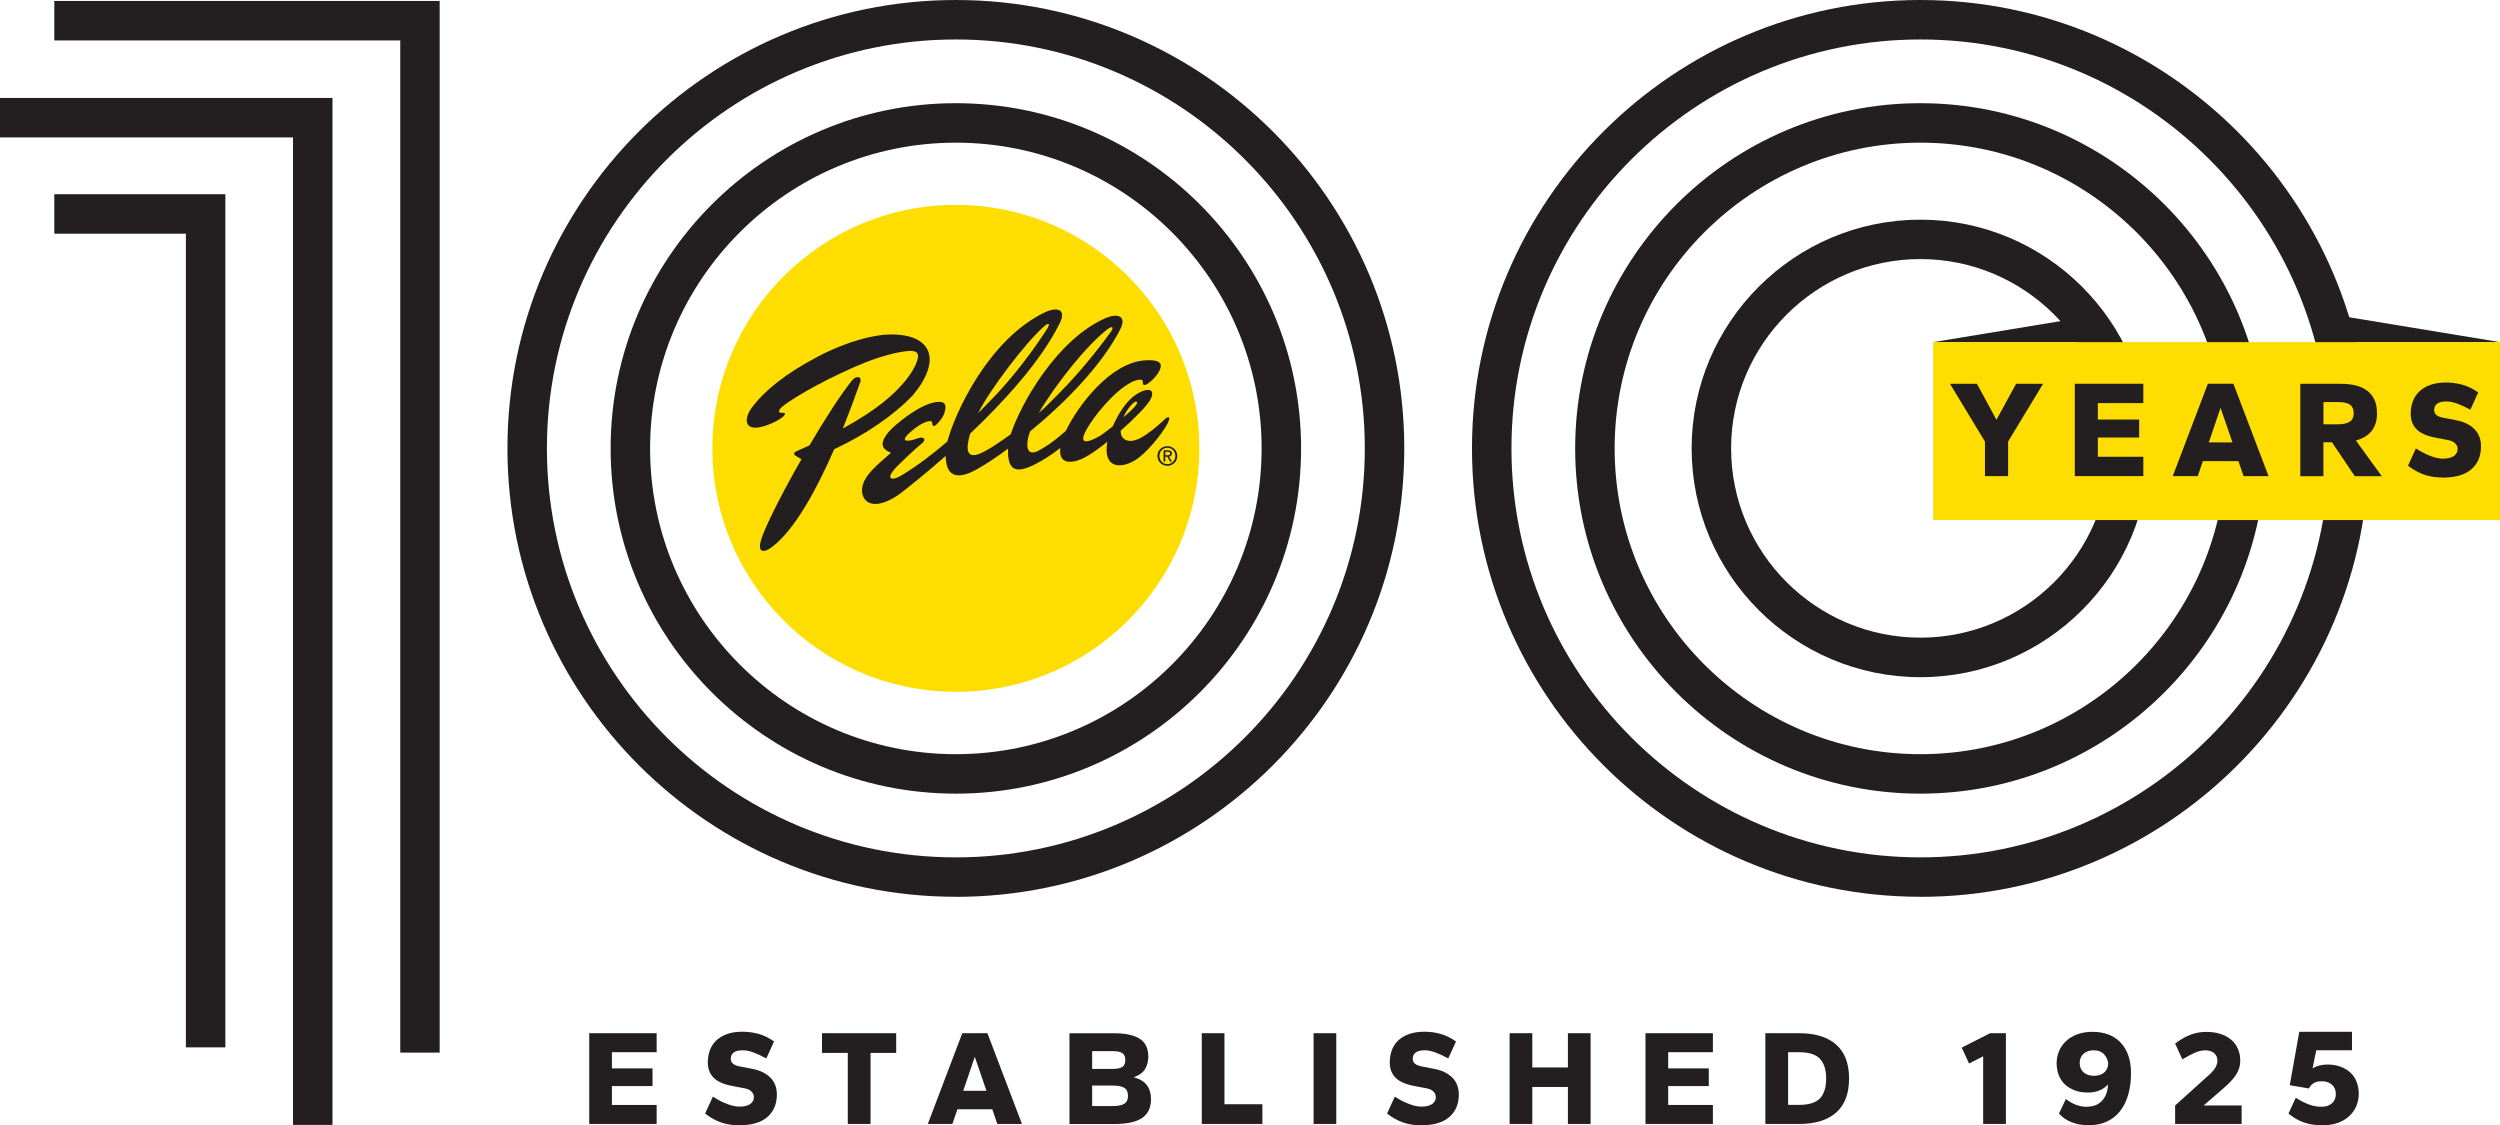
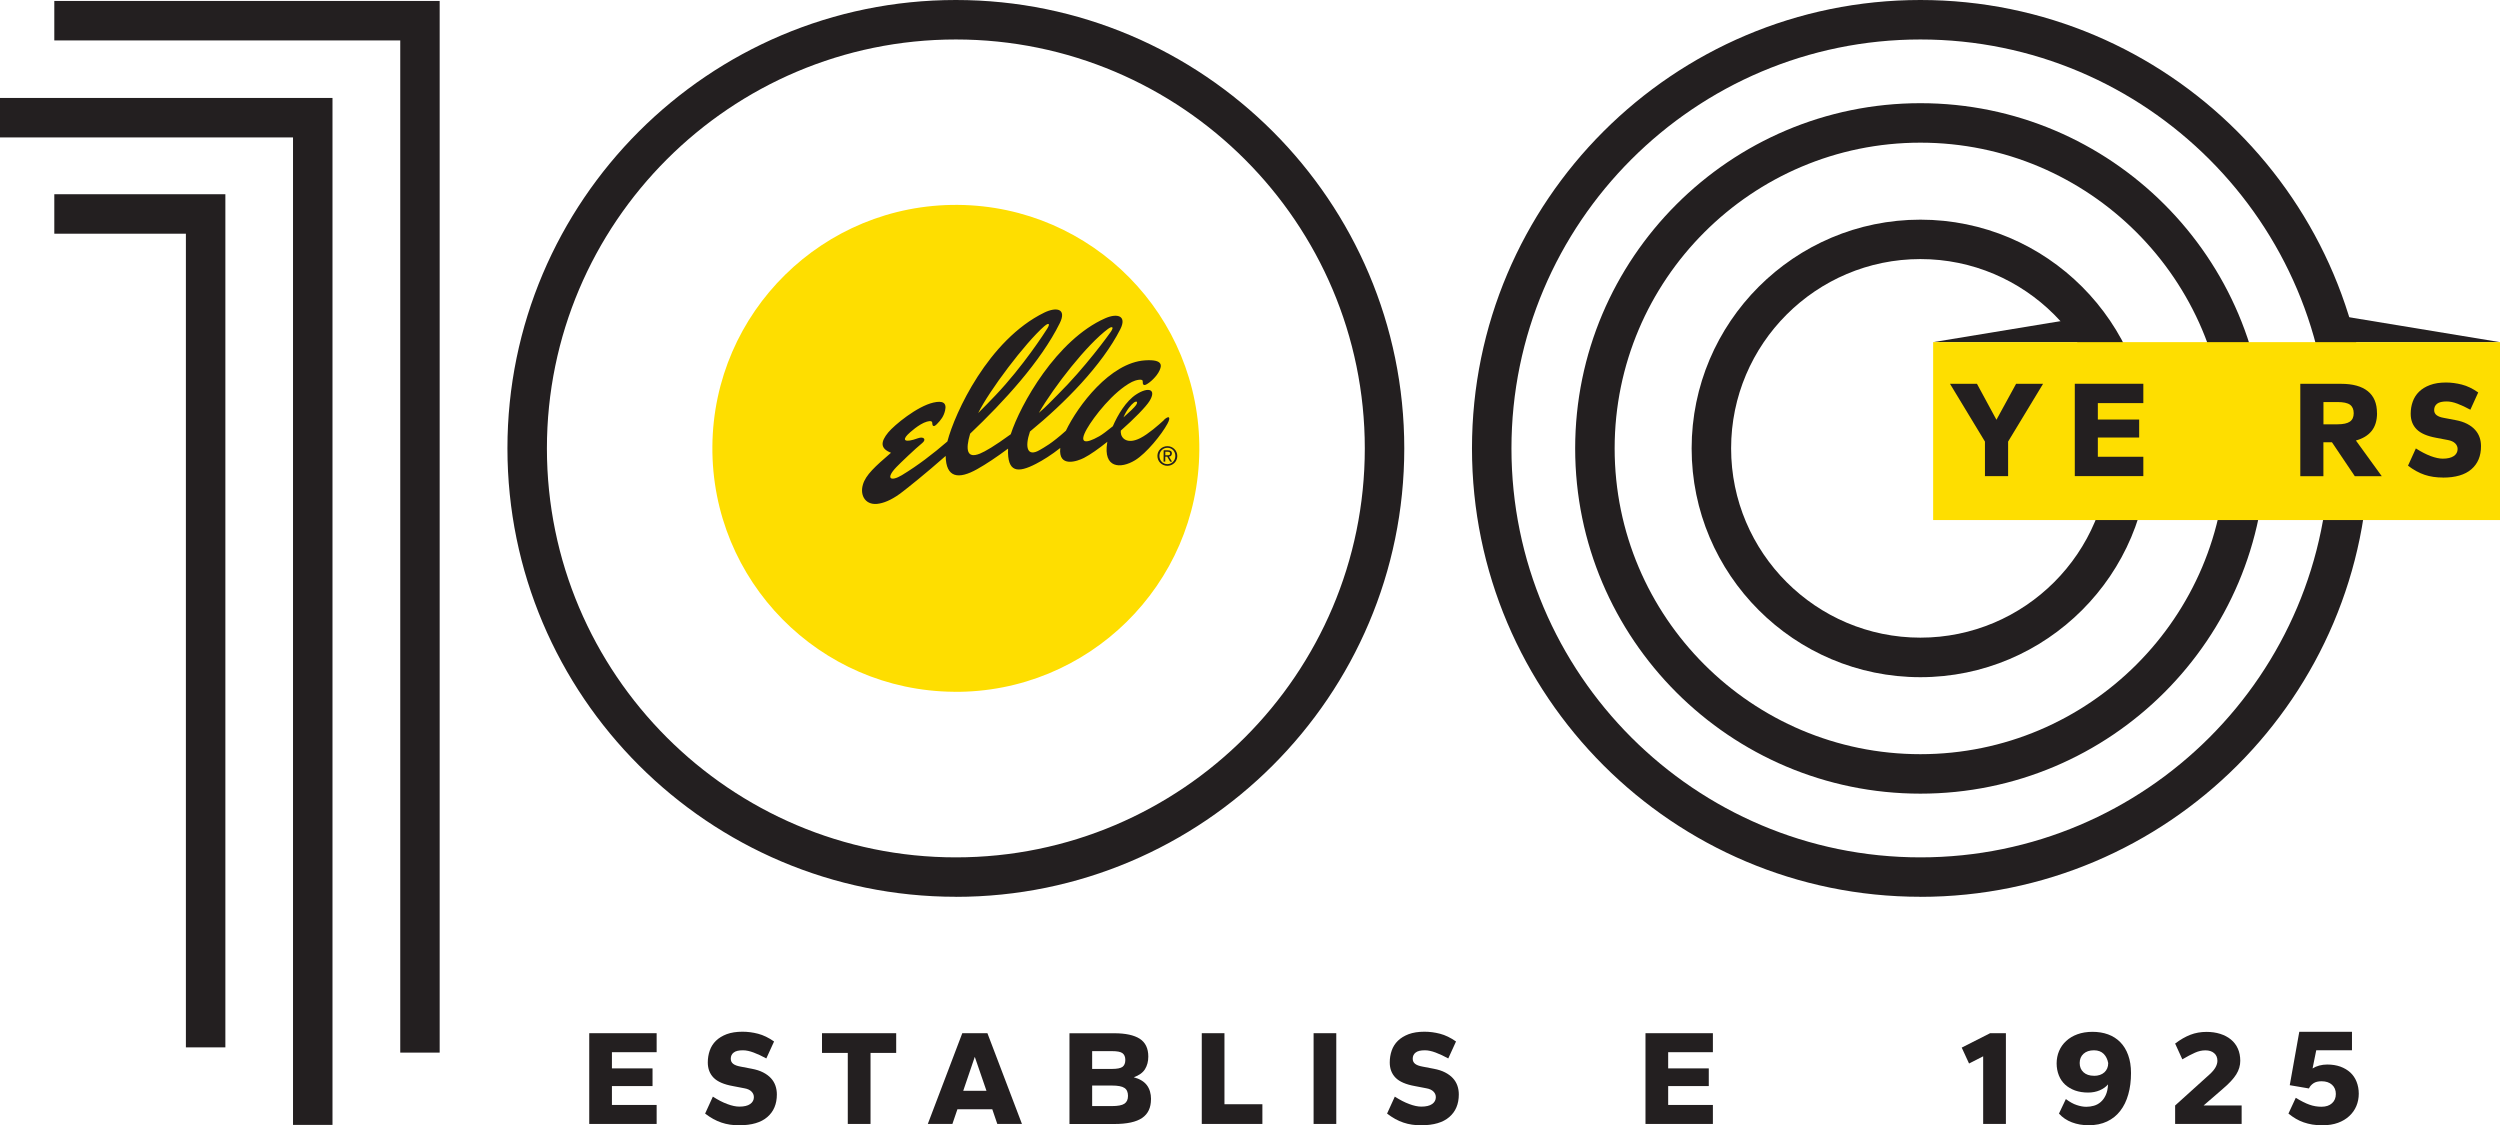
<svg xmlns="http://www.w3.org/2000/svg" id="Layer_1" viewBox="0 0 419.86 188.99">
  <defs>
    <style>
      .cls-1, .cls-2 {
        fill: #231f20;
      }

      .cls-2 {
        fill-rule: evenodd;
      }

      .cls-3 {
        fill: #fede00;
      }
    </style>
  </defs>
  <g>
    <path class="cls-1" d="M98.96,188.76v-15.24h11.32v3.19h-7.51v2.72h6.82v2.97h-6.82v3.17h7.51v3.19h-11.32Z" />
    <path class="cls-1" d="M124.17,188.99c-1.1,0-2.1-.15-3.01-.46-.91-.3-1.83-.81-2.74-1.51l1.3-2.85c.85.55,1.66.97,2.43,1.25.77.29,1.44.43,2.02.43.79,0,1.4-.14,1.81-.43.42-.29.63-.68.63-1.16,0-.37-.14-.68-.41-.95-.27-.27-.67-.45-1.19-.54l-1.92-.37c-1.51-.27-2.59-.74-3.24-1.4-.65-.66-.98-1.52-.98-2.57,0-.7.11-1.37.33-2,.22-.63.57-1.18,1.04-1.64.47-.46,1.08-.83,1.81-1.11.74-.27,1.62-.41,2.64-.41.87,0,1.74.11,2.62.34.88.23,1.78.66,2.69,1.3l-1.3,2.85c-.75-.41-1.45-.74-2.12-.99-.67-.25-1.27-.38-1.8-.38-.72,0-1.24.12-1.56.38-.33.25-.49.6-.49,1.04,0,.37.14.65.41.86.27.21.67.35,1.19.45l1.92.37c.75.14,1.38.34,1.92.62.53.27.97.6,1.31.97.34.37.59.79.75,1.25.16.46.24.96.24,1.47,0,1.61-.53,2.88-1.6,3.8-1.06.92-2.63,1.38-4.7,1.38Z" />
    <path class="cls-1" d="M142.38,188.76v-11.93h-4.33v-3.31h12.46v3.31h-4.31v11.93h-3.81Z" />
    <path class="cls-1" d="M167.49,188.76l-.84-2.46h-5.86l-.84,2.46h-4.13l5.79-15.24h4.22l5.8,15.24h-4.13ZM163.71,177.49l-1.94,5.7h3.9l-1.96-5.7Z" />
    <path class="cls-1" d="M193.3,184.61c0,1.41-.49,2.46-1.48,3.14-.99.68-2.55,1.02-4.68,1.02h-7.53v-15.24h7.53c1.89,0,3.31.31,4.27.92.96.62,1.44,1.62,1.44,3,0,.82-.19,1.53-.56,2.12-.37.59-1,1.04-1.88,1.35,1,.27,1.74.72,2.2,1.33s.7,1.4.7,2.36ZM188.99,178.01c0-.52-.16-.89-.47-1.13-.31-.24-.91-.35-1.79-.35h-3.31v2.99h3.31c.88,0,1.48-.12,1.79-.35.31-.24.47-.62.47-1.15ZM189.44,184.04c0-.62-.2-1.07-.6-1.33-.4-.27-1.11-.4-2.11-.4h-3.31v3.45h3.31c1,0,1.71-.13,2.11-.4.4-.27.6-.7.6-1.31Z" />
    <path class="cls-1" d="M201.83,188.76v-15.24h3.81v11.93h6.37v3.31h-10.18Z" />
    <path class="cls-1" d="M220.61,188.76v-15.24h3.81v15.24h-3.81Z" />
    <path class="cls-1" d="M238.7,188.99c-1.1,0-2.1-.15-3.01-.46-.91-.3-1.83-.81-2.74-1.51l1.3-2.85c.85.55,1.66.97,2.43,1.25.77.29,1.44.43,2.02.43.79,0,1.4-.14,1.81-.43.42-.29.63-.68.63-1.16,0-.37-.14-.68-.41-.95-.27-.27-.67-.45-1.19-.54l-1.92-.37c-1.51-.27-2.59-.74-3.24-1.4-.65-.66-.98-1.52-.98-2.57,0-.7.11-1.37.33-2,.22-.63.57-1.18,1.04-1.64.47-.46,1.08-.83,1.81-1.11.74-.27,1.62-.41,2.64-.41.87,0,1.74.11,2.62.34.88.23,1.78.66,2.69,1.3l-1.3,2.85c-.75-.41-1.45-.74-2.12-.99-.67-.25-1.27-.38-1.8-.38-.72,0-1.24.12-1.56.38-.33.25-.49.6-.49,1.04,0,.37.14.65.41.86.27.21.67.35,1.19.45l1.92.37c.75.14,1.38.34,1.92.62.53.27.97.6,1.31.97.34.37.59.79.75,1.25.16.46.24.96.24,1.47,0,1.61-.53,2.88-1.6,3.8-1.06.92-2.63,1.38-4.7,1.38Z" />
-     <path class="cls-1" d="M263.32,188.76v-6.21h-5.98v6.21h-3.81v-15.24h3.81v5.75h5.98v-5.75h3.81v15.24h-3.81Z" />
    <path class="cls-1" d="M276.35,188.76v-15.24h11.32v3.19h-7.51v2.72h6.82v2.97h-6.82v3.17h7.51v3.19h-11.32Z" />
-     <path class="cls-1" d="M310.54,181.14c0,2.52-.72,4.43-2.16,5.7-1.44,1.28-3.52,1.92-6.24,1.92h-5.66v-15.24h5.66c2.72,0,4.8.64,6.24,1.92,1.44,1.28,2.16,3.18,2.16,5.7ZM306.69,181.14c0-1.48-.35-2.58-1.04-3.32-.69-.74-1.87-1.11-3.55-1.11h-1.8v8.85h1.8c1.67,0,2.86-.37,3.55-1.09.69-.73,1.04-1.84,1.04-3.33Z" />
    <path class="cls-1" d="M333.06,188.76v-11.36l-2.37,1.21-1.23-2.67,4.77-2.42h2.65v15.24h-3.81Z" />
    <path class="cls-1" d="M350.7,183.49c-.82,0-1.56-.12-2.21-.35-.65-.24-1.21-.57-1.67-.99-.46-.43-.81-.94-1.05-1.55-.24-.61-.37-1.28-.37-2.01s.14-1.44.41-2.08c.27-.64.67-1.2,1.19-1.68s1.15-.86,1.89-1.13c.75-.27,1.59-.41,2.53-.41s1.83.14,2.62.43c.79.29,1.47.72,2.04,1.3s1.02,1.3,1.33,2.17c.32.87.48,1.88.48,3.03,0,1.31-.15,2.5-.46,3.58-.3,1.08-.75,2-1.35,2.77-.59.77-1.33,1.36-2.22,1.78-.89.42-1.92.63-3.09.63-1,0-1.94-.16-2.81-.49-.87-.33-1.59-.82-2.17-1.47l1.16-2.44c.65.49,1.26.83,1.83,1.01.56.19,1.1.29,1.6.29.43,0,.85-.06,1.28-.18.43-.12.81-.33,1.15-.63s.62-.68.84-1.16c.22-.48.35-1.08.38-1.79-.35.41-.81.74-1.39.99-.58.25-1.23.38-1.96.38ZM351.66,180.68c.75,0,1.33-.2,1.76-.59.43-.4.64-.91.64-1.55-.11-.62-.36-1.14-.75-1.54-.4-.4-.94-.61-1.64-.61-.75,0-1.33.2-1.76.59s-.64.91-.64,1.55.21,1.16.64,1.55,1.01.59,1.76.59Z" />
    <path class="cls-1" d="M365.3,188.76v-3.1l5.86-5.29c.43-.4.74-.78.94-1.15s.3-.73.3-1.06c0-.55-.18-.98-.55-1.29-.36-.31-.85-.47-1.46-.47s-1.16.13-1.75.39-1.3.63-2.13,1.12l-1.21-2.65c.88-.67,1.74-1.16,2.57-1.48.83-.32,1.73-.48,2.7-.48.84,0,1.6.11,2.3.33.7.22,1.3.54,1.8.95.5.41.89.92,1.16,1.52.27.6.41,1.29.41,2.06s-.22,1.55-.67,2.27c-.45.72-1.18,1.52-2.2,2.38l-3.29,2.85h6.39v3.1h-11.18Z" />
    <path class="cls-1" d="M390.12,188.99c-.67,0-1.26-.04-1.78-.13s-1-.21-1.46-.37c-.46-.16-.89-.36-1.3-.6-.41-.24-.83-.53-1.25-.87l1.23-2.65c.87.53,1.63.92,2.29,1.15.66.24,1.34.35,2.04.35.75,0,1.33-.2,1.76-.59s.64-.91.64-1.55-.21-1.16-.64-1.55-1.01-.59-1.76-.59c-.56,0-1.02.11-1.36.34-.34.23-.6.52-.76.87l-3.22-.55,1.6-8.97h8.85v3.1h-6l-.62,3.06c.33-.21.71-.38,1.13-.49s.86-.17,1.33-.17c.82,0,1.56.12,2.21.35.65.24,1.21.57,1.67.99.46.43.81.94,1.05,1.55s.37,1.28.37,2.01-.14,1.44-.41,2.08c-.27.64-.67,1.2-1.19,1.68-.52.48-1.15.86-1.89,1.13-.75.27-1.59.41-2.53.41Z" />
  </g>
  <polygon class="cls-1" points="73.84 176.78 67.22 176.78 67.22 6.79 9.12 6.79 9.12 .16 73.84 .16 73.84 176.78" />
  <polygon class="cls-1" points="37.85 175.9 31.22 175.9 31.22 39.25 9.12 39.25 9.12 32.62 37.85 32.62 37.85 175.9" />
  <polygon class="cls-1" points="55.84 188.92 49.21 188.92 49.21 23.08 0 23.08 0 16.45 55.84 16.45 55.84 188.92" />
  <path class="cls-1" d="M322.52,113.73c-21.19,0-38.42-17.24-38.42-38.42s17.24-38.42,38.42-38.42,38.42,17.24,38.42,38.42-17.24,38.42-38.42,38.42ZM322.52,43.51c-17.53,0-31.79,14.26-31.79,31.79s14.26,31.79,31.79,31.79,31.79-14.26,31.79-31.79-14.26-31.79-31.79-31.79Z" />
  <path class="cls-1" d="M322.52,133.29c-31.97,0-57.98-26.01-57.98-57.98s26.01-57.98,57.98-57.98,57.98,26.01,57.98,57.98-26.01,57.98-57.98,57.98ZM322.52,23.96c-28.31,0-51.35,23.04-51.35,51.35s23.04,51.35,51.35,51.35,51.35-23.03,51.35-51.35-23.04-51.35-51.35-51.35Z" />
  <path class="cls-1" d="M322.52,150.61c-41.53,0-75.31-33.78-75.31-75.31S280.99,0,322.52,0s75.31,33.78,75.31,75.31-33.78,75.31-75.31,75.31ZM322.52,6.63c-37.87,0-68.68,30.81-68.68,68.68s30.81,68.68,68.68,68.68,68.68-30.81,68.68-68.68S360.38,6.63,322.52,6.63Z" />
-   <path class="cls-1" d="M160.53,133.29c-31.97,0-57.98-26.01-57.98-57.98s26.01-57.98,57.98-57.98,57.98,26.01,57.98,57.98-26.01,57.98-57.98,57.98ZM160.53,23.96c-28.31,0-51.35,23.04-51.35,51.35s23.04,51.35,51.35,51.35,51.35-23.03,51.35-51.35-23.04-51.35-51.35-51.35Z" />
  <path class="cls-1" d="M160.53,150.61c-41.53,0-75.31-33.78-75.31-75.31S119,0,160.53,0s75.31,33.78,75.31,75.31-33.78,75.31-75.31,75.31ZM160.53,6.63c-37.87,0-68.68,30.81-68.68,68.68s30.81,68.68,68.68,68.68,68.68-30.81,68.68-68.68S198.39,6.63,160.53,6.63Z" />
  <g>
    <polygon class="cls-2" points="419.86 57.46 393.8 53.16 393.8 57.46 419.86 57.46" />
    <polygon class="cls-2" points="324.66 57.46 350.73 53.16 350.73 57.46 324.66 57.46" />
    <rect class="cls-3" x="324.66" y="57.46" width="95.2" height="29.88" />
    <g>
      <path class="cls-1" d="M333.36,79.96v-5.8l-5.87-9.7h4.53l3.27,6.04,3.3-6.04h4.53l-5.87,9.7v5.8h-3.88Z" />
      <path class="cls-1" d="M348.45,79.96v-15.51h11.51v3.25h-7.64v2.76h6.94v3.02h-6.94v3.23h7.64v3.25h-11.51Z" />
-       <path class="cls-1" d="M376.79,79.96l-.86-2.51h-5.97l-.86,2.51h-4.2l5.9-15.51h4.29l5.9,15.51h-4.2ZM372.93,68.5l-1.97,5.8h3.97l-2-5.8Z" />
      <path class="cls-1" d="M399.21,69.38c0,1.25-.31,2.26-.92,3.01-.61.75-1.49,1.28-2.63,1.59l4.34,5.99h-4.53l-3.83-5.69h-1.44v5.69h-3.88v-15.51h6.87c1.95,0,3.44.41,4.47,1.24,1.03.83,1.54,2.05,1.54,3.68ZM395.29,69.4c0-.65-.21-1.13-.62-1.43-.41-.3-1.12-.45-2.12-.45h-2.34v3.74h2.34c.98,0,1.67-.15,2.1-.45s.64-.77.64-1.4Z" />
      <path class="cls-1" d="M410.26,80.2c-1.11,0-2.14-.15-3.06-.46-.93-.31-1.86-.82-2.79-1.53l1.32-2.9c.87.56,1.69.98,2.47,1.28.78.29,1.47.44,2.05.44.8,0,1.42-.15,1.85-.44.43-.29.64-.69.64-1.18,0-.37-.14-.69-.42-.96-.28-.27-.68-.45-1.21-.55l-1.95-.37c-1.53-.28-2.63-.75-3.3-1.43-.67-.67-1-1.54-1-2.61,0-.71.11-1.39.34-2.03s.58-1.2,1.06-1.67,1.09-.85,1.85-1.13c.75-.28,1.64-.42,2.68-.42.88,0,1.77.12,2.67.35.9.23,1.81.67,2.74,1.32l-1.32,2.9c-.76-.42-1.48-.75-2.16-1.01s-1.29-.38-1.83-.38c-.73,0-1.26.13-1.59.38-.33.26-.5.61-.5,1.06,0,.37.14.66.42.87.28.21.68.36,1.21.45l1.95.37c.76.14,1.41.35,1.95.63.54.28.99.61,1.33.99.35.38.6.8.77,1.28s.24.97.24,1.5c0,1.64-.54,2.93-1.62,3.86-1.08.94-2.68,1.4-4.78,1.4Z" />
    </g>
  </g>
  <path class="cls-3" d="M160.2,116.19c22.58.18,41.03-17.98,41.22-40.56.18-22.58-17.98-41.04-40.56-41.22-22.58-.18-41.04,17.98-41.22,40.56-.18,22.58,17.98,41.03,40.56,41.21Z" />
  <g>
-     <path class="cls-1" d="M153.22,66.48c4.98-5.85,3.5-10.46-3.91-10.31-2.33.05-6.89,1.02-12.17,3.83-5.21,2.77-8.75,5.59-10.88,8.47-1.27,1.72-1.28,3.69,1.15,3.31,1.53-.24,3.59-1.26,4.21-1.91.39-.4.29-.57-.33-.54-.54.03-.7-.4.13-1.07,2.14-1.74,8.44-5.21,13.96-7.41,2.49-.99,5.5-1.81,7.27-1.91,1.57-.09,1.76.58,1.33,1.8-.54,1.56-2.22,4.1-5.7,6.87-1.77,1.41-4.02,2.86-6.73,4.35,1.4-3.47,2.42-6.39,2.92-7.77.34-.95-.65-1.21-1.4-.27-1.95,2.44-4.59,6.55-7.12,10.87-.69.32-1.4.65-2.13.97-.53.23-.62.52-.15.81.24.15.62.37.93.55-3.36,5.88-6.28,11.66-6.82,13.69-.6,2.24.71,1.92,1.83,1.09,3.96-2.96,7.71-10.07,10.49-16.46,5.23-2.43,10.05-5.73,13.12-8.98Z" />
    <path class="cls-1" d="M195.47,70.56c-.89.82-2.63,2.34-3.95,3.01-2.17,1.11-3.23.07-3.29-.92,0-.11,0-.22,0-.33,2.25-1.98,4.23-4.01,4.82-4.96,1.23-1.99-.16-2.45-2.21-1.13-1.74,1.12-3.11,3.43-3.95,5.36-.95.77-1.82,1.43-2.28,1.68-2.46,1.39-3.43,1.14-2.07-1.25,1.14-2,4.42-6.26,7.56-7.88.62-.32,1.83-.59,1.81-.12-.02.6.17.76.58.56.65-.32,1.79-1.36,2.24-2.35.3-.67.8-1.93-2.44-1.71-5.86.39-11.28,7.65-13.28,11.82-2.43,2.19-3.64,2.79-4.4,3.24-2.05,1.21-2.56-.39-1.63-3.11,5.8-4.75,12.09-11.11,15.17-17.18,1.15-2.28-.52-2.72-2.53-1.84-8.19,3.61-14.27,14.53-15.87,19.48-2.79,2.03-4.28,2.88-5.17,3.25-2.18.89-2.47-.59-1.65-3.35,5.64-5.35,11.88-12.14,15.05-18.55,1.2-2.42-.52-2.79-2.6-1.78-9.38,4.58-15.04,16.87-16.27,21.64-2.4,2.07-4.96,4.04-7.64,5.66-1.86,1.12-2.81.62-.94-1.34.58-.61,3.23-3.15,4.35-4.05.75-.6.27-1.16-.71-.81-2.24.81-2.65.34-1.75-.59.3-.31,1.94-1.83,3.25-2.2.69-.2.89-.04.9.24.01.55.26.71.78.17.69-.7,1.14-1.3,1.37-2.27.32-1.35-.44-1.69-1.96-1.34-2.73.62-6.57,3.78-7.59,5.02-1.29,1.57-1.37,2.69.47,3.41-2.63,2.27-4.26,3.72-4.72,5.36-.56,1.87.52,3.64,2.81,3.16,1.07-.2,2.39-.82,3.9-2.01.84-.65,3.65-2.86,7.19-5.98.06,3.68,2.14,3.99,5.29,2.22,1.53-.86,3.27-2.02,5.19-3.45-.16,4.05,1.63,4.14,4.7,2.55,1.15-.59,2.62-1.51,4.07-2.66-.37,3.38,2.87,2.24,3.98,1.67,1.07-.55,2.48-1.55,3.93-2.71,0,.05-.02.1-.03.14-.7,4.31,2.23,4.45,4.67,2.97,1.91-1.16,4.51-4.37,5.46-6.16.58-1.09.28-1.45-.64-.59ZM175.42,54.76c.69-.6,1.02-.45.44.46-.35.56-4.03,6.29-8.68,11.18-.9.95-1.88,1.95-2.9,2.97,1.82-3.71,7.84-11.74,11.14-14.62ZM186.13,55.21c.61-.45,1.01-.36.44.49-.35.52-4.38,6.08-8.93,10.58-.97.96-2,2.08-3.17,3.06,2.57-4.44,8.04-11.46,11.66-14.14ZM190.39,67.64c.51-.38.77-.17.4.39-.23.35-1.09,1.17-2.11,2.07.5-1.24,1.29-2.14,1.72-2.46Z" />
    <path class="cls-1" d="M196.07,74.93c-.91,0-1.68.68-1.69,1.63,0,.96.76,1.66,1.66,1.67.9,0,1.67-.68,1.68-1.64,0-.95-.76-1.65-1.65-1.66ZM196.05,77.95c-.75,0-1.34-.6-1.33-1.39,0-.78.6-1.36,1.35-1.36.75,0,1.33.6,1.32,1.38,0,.79-.6,1.37-1.35,1.37Z" />
    <path class="cls-1" d="M196.82,76.17c0-.37-.22-.54-.67-.55h-.72s-.02,1.9-.02,1.9h.29s0-.82,0-.82h.33s.49.83.49.83h.32s-.53-.84-.53-.84c.28-.03.49-.18.5-.52ZM195.71,76.46v-.59s.4,0,.4,0c.2,0,.41.05.41.28,0,.29-.22.31-.46.31h-.34Z" />
  </g>
</svg>